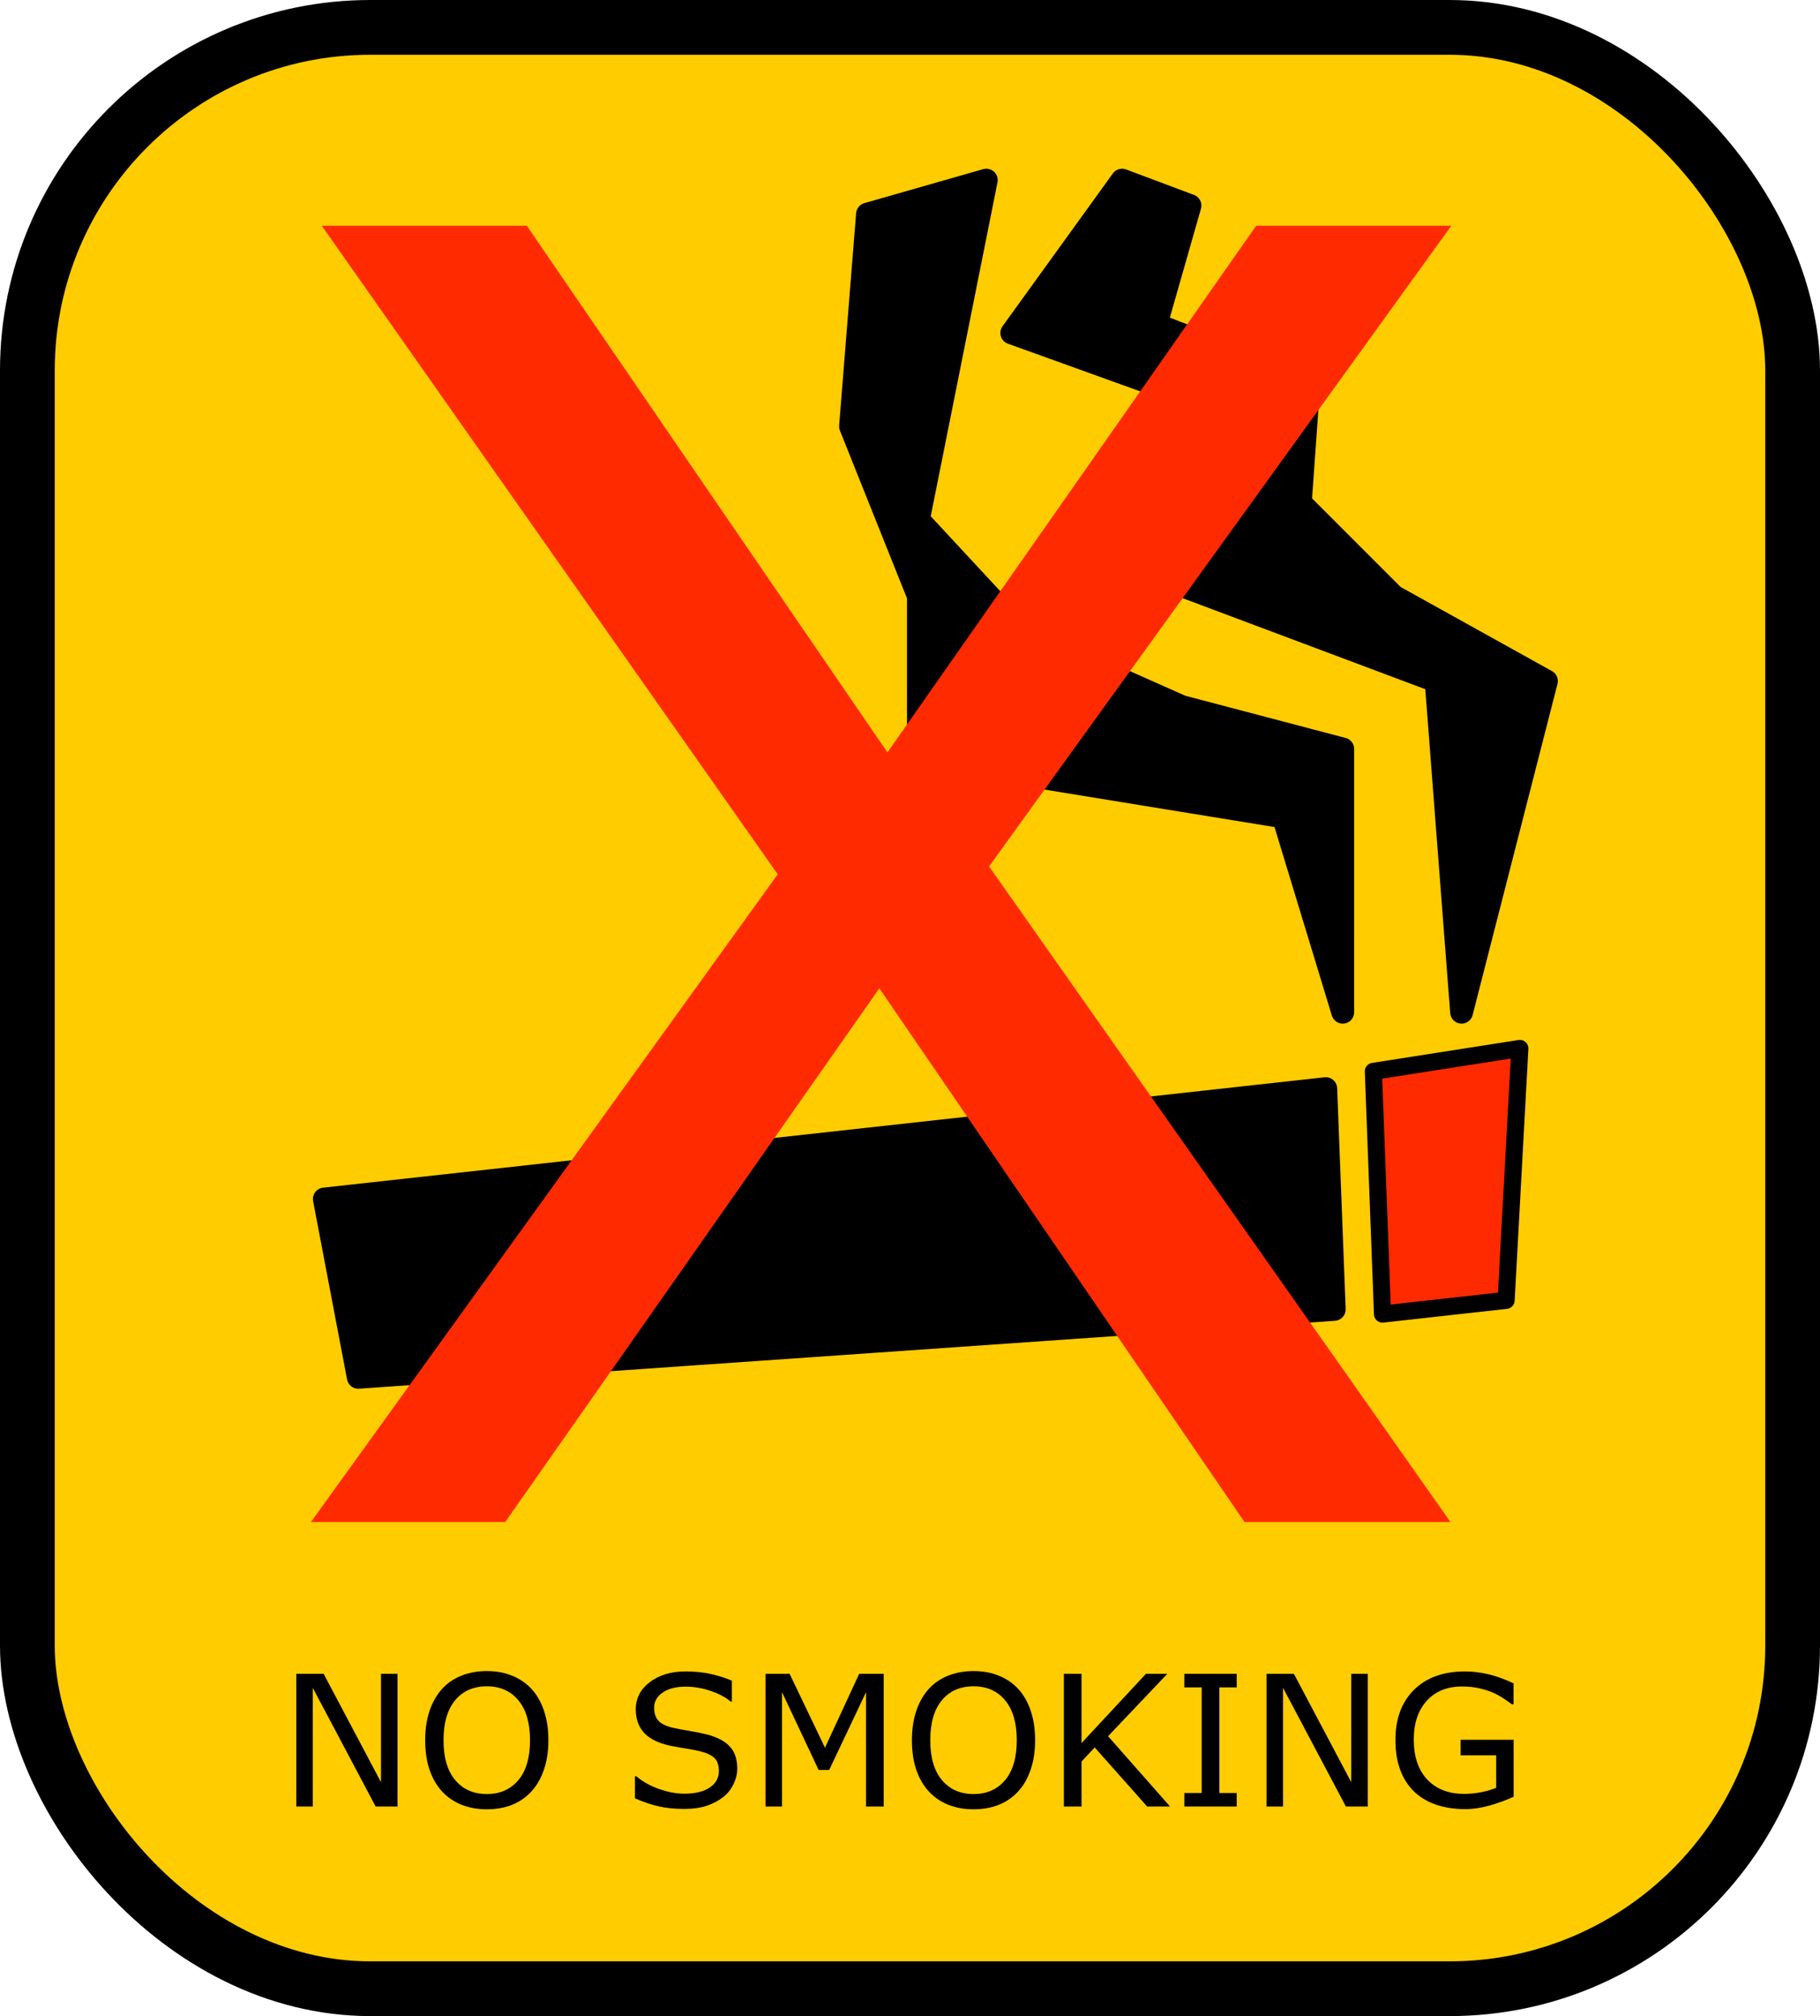
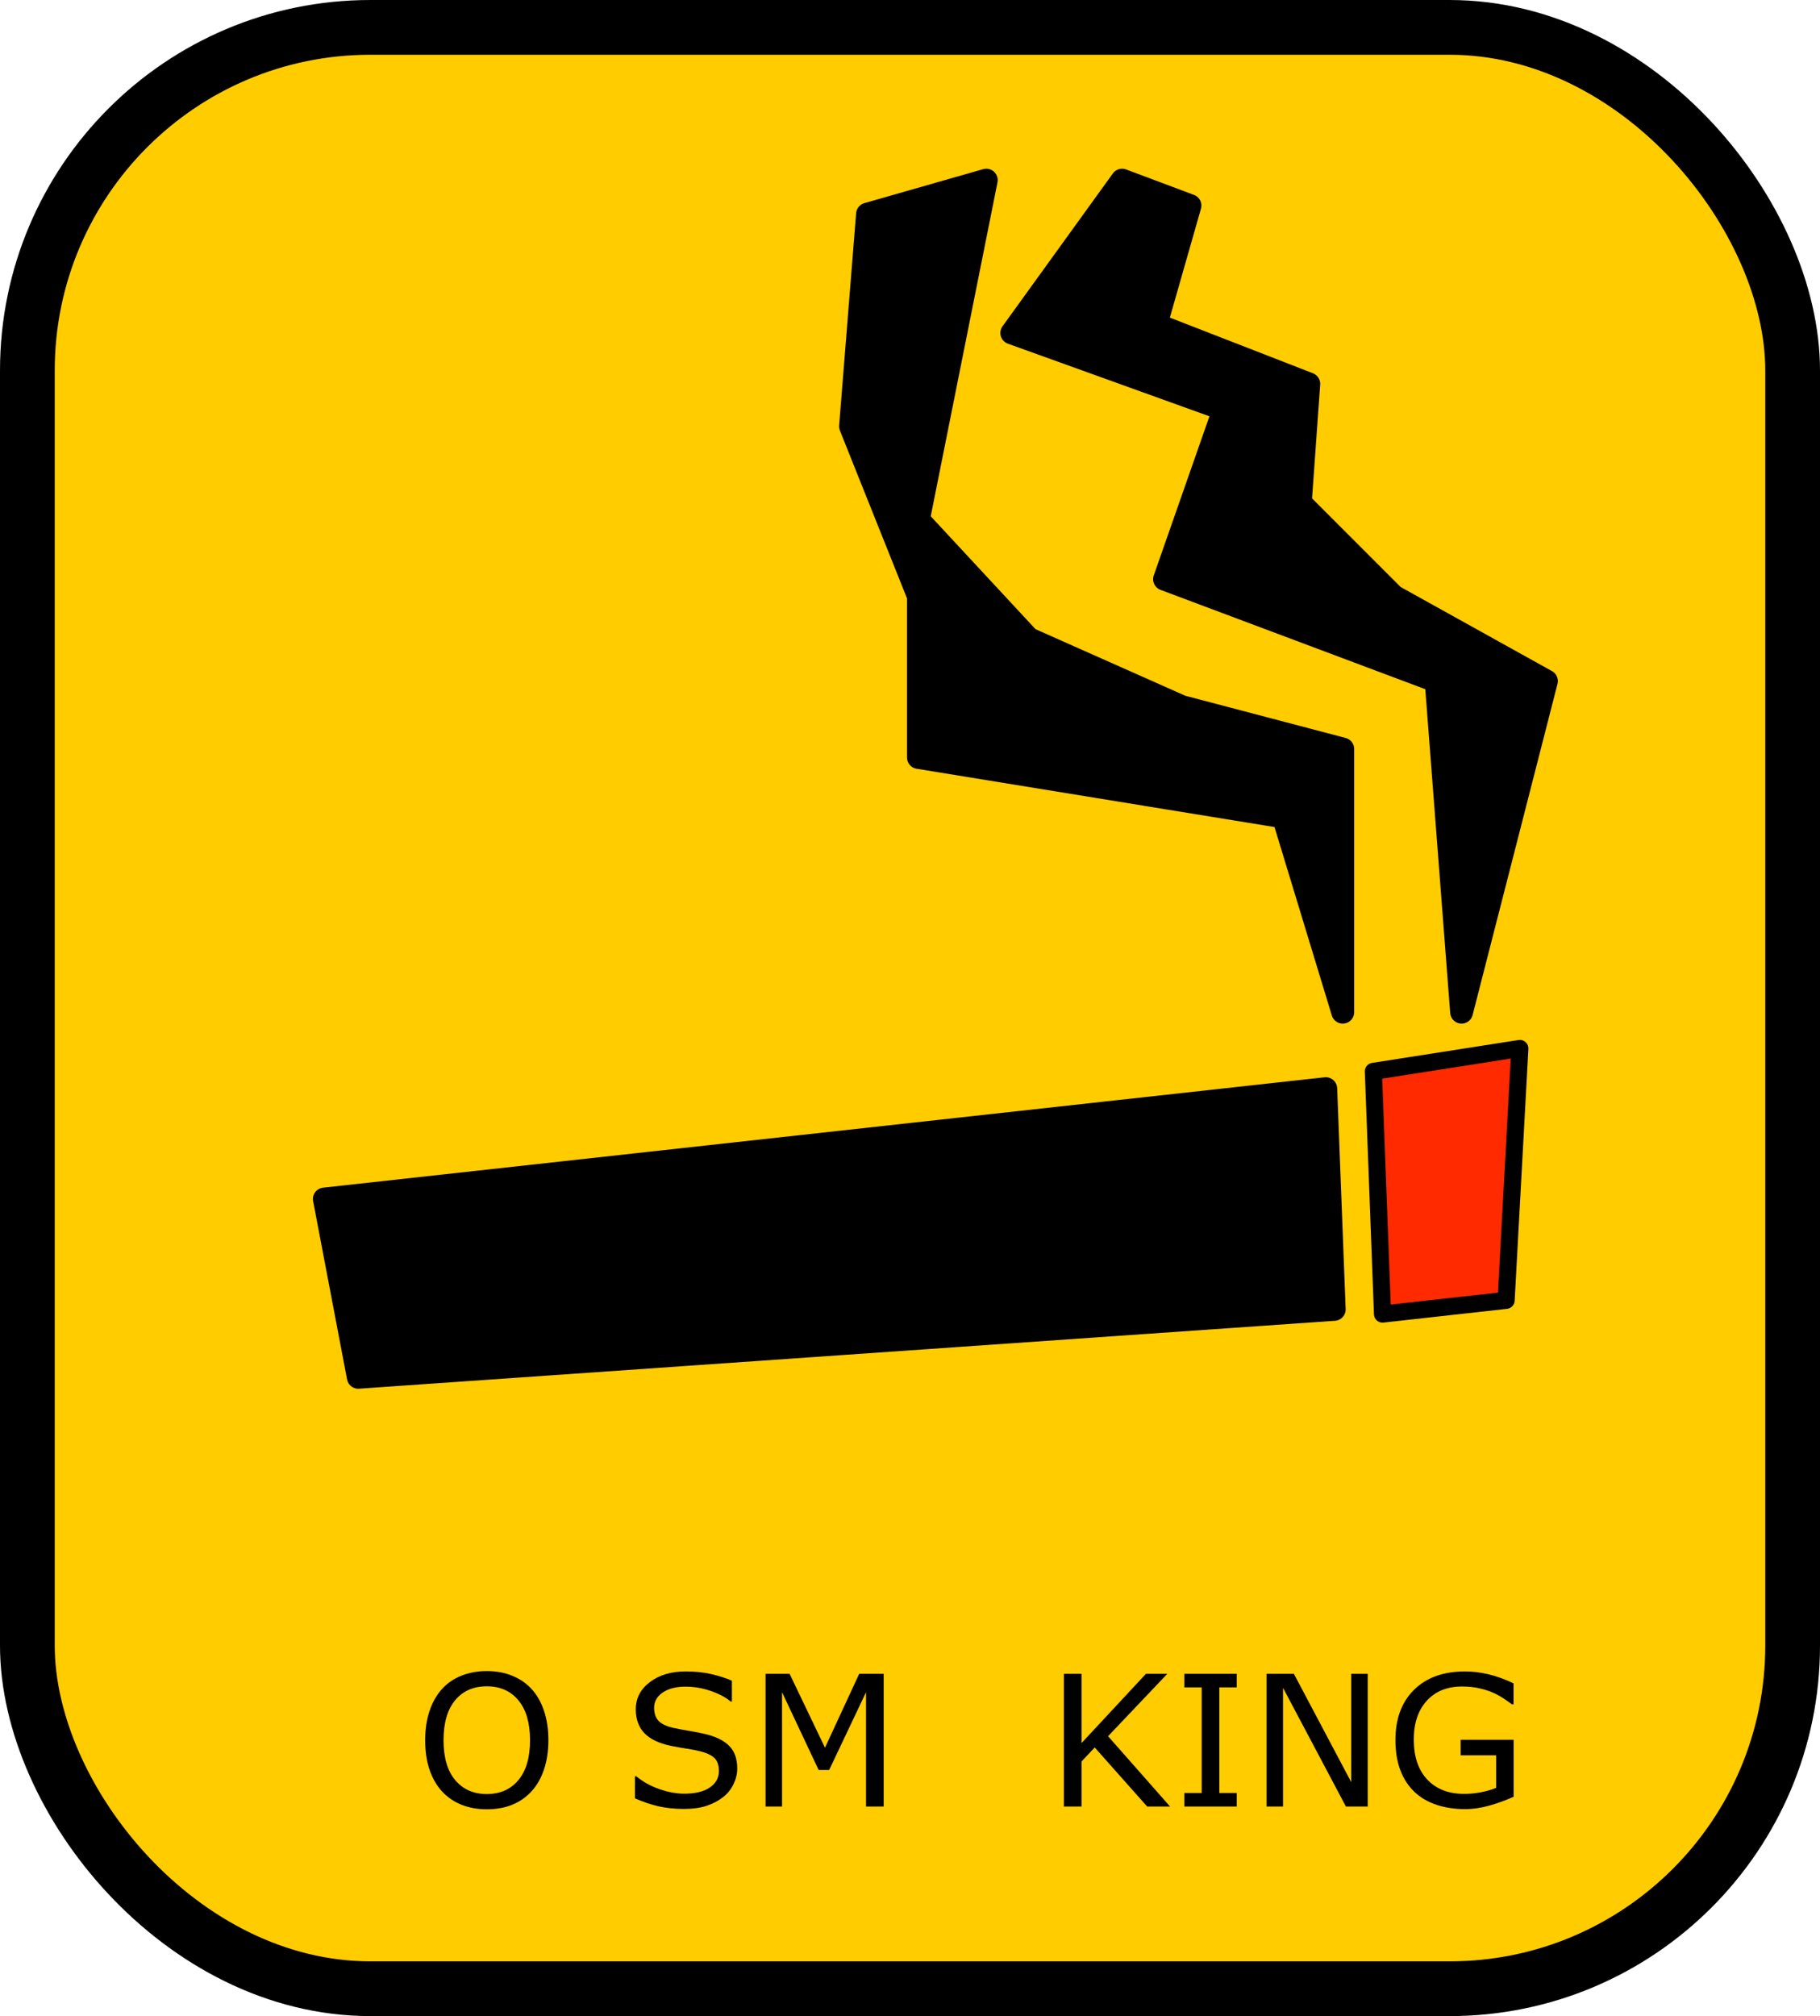
<svg xmlns="http://www.w3.org/2000/svg" xmlns:ns1="http://www.inkscape.org/namespaces/inkscape" xmlns:ns2="http://sodipodi.sourceforge.net/DTD/sodipodi-0.dtd" width="225.24mm" height="249.398mm" viewBox="0 0 798.096 883.693" id="svg7396" version="1.1" ns1:version="0.92.1 r15371" ns2:docname="nosmokingsign-j4p4n.svg">
  <defs id="defs7398" />
  <ns2:namedview id="base" pagecolor="#ffffff" bordercolor="#666666" borderopacity="1.0" ns1:pageopacity="0.0" ns1:pageshadow="2" ns1:zoom="0.46704513" ns1:cx="523.3854" ns1:cy="338.52556" ns1:document-units="px" ns1:current-layer="g5507" showgrid="false" fit-margin-top="0" fit-margin-left="0" fit-margin-right="0" fit-margin-bottom="0" showguides="true" ns1:guide-bbox="true" ns1:window-width="1366" ns1:window-height="706" ns1:window-x="-8" ns1:window-y="-8" ns1:window-maximized="1" ns1:snap-global="false" />
  <g ns1:label="Layer 1" ns1:groupmode="layer" id="layer1" transform="translate(3677.211,-418.599)">
    <g id="g4610" transform="matrix(2,0,0,2,98.623,-522.243)">
      <g id="g5507">
        <g id="g6171">
          <rect style="opacity:1;fill:#ffcc00;fill-opacity:1;stroke:#000000;stroke-width:12;stroke-linecap:round;stroke-linejoin:round;stroke-miterlimit:4;stroke-dasharray:none;stroke-opacity:1" id="rect8059" width="387.048" height="429.846" x="-1881.917" y="476.421" ry="75.203" />
          <path ns2:nodetypes="ccccc" ns1:connector-curvature="0" id="path8075" d="m -1816.807,733.194 7.443,39.077 213.993,-14.886 -1.861,-48.381 z" style="fill:#000000;fill-rule:evenodd;stroke:#000000;stroke-width:5;stroke-linecap:round;stroke-linejoin:round;stroke-miterlimit:4;stroke-dasharray:none;stroke-opacity:1" />
          <path ns1:connector-curvature="0" id="path8077" d="m -1593.51,692.256 -13.026,-42.799 -80.015,-13.026 V 601.077 l -14.886,-37.216 3.722,-46.52 26.051,-7.443 -14.886,74.432 24.191,26.051 33.495,14.886 35.355,9.304 z" style="fill:#000000;fill-rule:evenodd;stroke:#000000;stroke-width:5;stroke-linecap:round;stroke-linejoin:round;stroke-miterlimit:4;stroke-dasharray:none;stroke-opacity:1" />
          <path ns1:connector-curvature="0" id="path8079" d="m -1567.458,692.256 -5.582,-72.571 -59.546,-22.33 13.026,-37.216 -46.52,-16.747 24.191,-33.495 14.886,5.582 -7.443,26.051 33.495,13.026 -1.861,26.051 20.469,20.469 33.495,18.608 z" style="fill:#000000;fill-rule:evenodd;stroke:#000000;stroke-width:5;stroke-linecap:round;stroke-linejoin:round;stroke-miterlimit:4;stroke-dasharray:none;stroke-opacity:1" />
          <g transform="matrix(1.017,0,0,0.984,-650.08,521.917)" style="font-style:normal;font-weight:normal;font-size:397.096px;line-height:125%;font-family:sans-serif;letter-spacing:0px;word-spacing:0px;fill:#ff2a00;fill-opacity:1;stroke:none;stroke-width:5;stroke-linecap:round;stroke-linejoin:round;stroke-miterlimit:4;stroke-dasharray:none;stroke-opacity:1" id="g8140">
-             <path style="fill:#ff2a00;fill-opacity:1;stroke-width:5;stroke-linecap:round;stroke-linejoin:round;stroke-miterlimit:4;stroke-dasharray:none" d="m -904.245,-2.058 -99.662,142.706 99.468,146.002 h -44.402 l -78.721,-118.857 -80.66,118.857 h -41.881 l 100.631,-144.257 -98.305,-144.451 h 44.208 l 77.752,117.306 79.497,-117.306 z" id="path8142" ns1:connector-curvature="0" />
-           </g>
+             </g>
          <g id="text8196" style="font-style:normal;font-weight:normal;font-size:40px;line-height:93%;font-family:sans-serif;letter-spacing:0px;word-spacing:0px;fill:#000000;fill-opacity:1;stroke:none;stroke-width:1px;stroke-linecap:butt;stroke-linejoin:miter;stroke-opacity:1" transform="translate(-655.645,-164.703)">
-             <path id="path4592" style="line-height:93%;text-align:center;text-anchor:middle" d="m -1145.121,1031.043 h -4.785 l -13.789,-26.016 v 26.016 h -3.613 v -29.082 h 5.996 l 12.578,23.75 v -23.75 h 3.613 z" ns1:connector-curvature="0" />
            <path id="path4594" style="line-height:93%;text-align:center;text-anchor:middle" d="m -1115.707,1005.3 q 1.777,1.953 2.715,4.785 0.957,2.832 0.957,6.426 0,3.594 -0.977,6.445 -0.957,2.832 -2.695,4.726 -1.797,1.973 -4.258,2.969 -2.442,0.996 -5.586,0.996 -3.066,0 -5.586,-1.016 -2.5,-1.016 -4.258,-2.949 -1.758,-1.934 -2.715,-4.746 -0.938,-2.812 -0.938,-6.426 0,-3.555 0.938,-6.367 0.938,-2.832 2.734,-4.844 1.719,-1.914 4.258,-2.93 2.559,-1.016 5.566,-1.016 3.125,0 5.606,1.035 2.5,1.016 4.238,2.91 z m -0.352,11.211 q 0,-5.664 -2.539,-8.73 -2.539,-3.086 -6.934,-3.086 -4.434,0 -6.973,3.086 -2.519,3.066 -2.519,8.73 0,5.723 2.578,8.77 2.578,3.027 6.914,3.027 4.336,0 6.895,-3.027 2.578,-3.047 2.578,-8.77 z" ns1:connector-curvature="0" />
            <path id="path4596" style="line-height:93%;text-align:center;text-anchor:middle" d="m -1070.629,1022.742 q 0,1.699 -0.801,3.359 -0.781,1.66 -2.207,2.812 -1.562,1.25 -3.652,1.953 -2.07,0.703 -5,0.703 -3.144,0 -5.664,-0.586 -2.5,-0.586 -5.098,-1.738 v -4.844 h 0.274 q 2.207,1.836 5.098,2.832 2.891,0.996 5.43,0.996 3.594,0 5.586,-1.348 2.012,-1.348 2.012,-3.594 0,-1.934 -0.957,-2.852 -0.938,-0.918 -2.871,-1.426 -1.465,-0.391 -3.184,-0.645 -1.699,-0.254 -3.613,-0.644 -3.867,-0.82 -5.742,-2.793 -1.855,-1.992 -1.855,-5.176 0,-3.652 3.086,-5.976 3.086,-2.344 7.832,-2.344 3.066,0 5.625,0.586 2.559,0.586 4.531,1.445 v 4.57 h -0.273 q -1.66,-1.406 -4.375,-2.324 -2.695,-0.938 -5.527,-0.938 -3.105,0 -5,1.289 -1.875,1.289 -1.875,3.32 0,1.817 0.938,2.852 0.938,1.035 3.301,1.582 1.25,0.274 3.555,0.664 2.305,0.391 3.906,0.801 3.242,0.859 4.883,2.598 1.641,1.738 1.641,4.863 z" ns1:connector-curvature="0" />
            <path id="path4598" style="line-height:93%;text-align:center;text-anchor:middle" d="m -1038.52,1031.043 h -3.867 v -25.059 l -8.086,17.051 h -2.305 l -8.027,-17.051 v 25.059 h -3.613 v -29.082 h 5.274 l 7.754,16.191 7.5,-16.191 h 5.371 z" ns1:connector-curvature="0" />
-             <path id="path4600" style="line-height:93%;text-align:center;text-anchor:middle" d="m -1008.988,1005.3 q 1.777,1.953 2.715,4.785 0.957,2.832 0.957,6.426 0,3.594 -0.977,6.445 -0.957,2.832 -2.695,4.726 -1.797,1.973 -4.258,2.969 -2.441,0.996 -5.586,0.996 -3.066,0 -5.586,-1.016 -2.5,-1.016 -4.258,-2.949 -1.758,-1.934 -2.715,-4.746 -0.938,-2.812 -0.938,-6.426 0,-3.555 0.938,-6.367 0.938,-2.832 2.734,-4.844 1.719,-1.914 4.258,-2.93 2.559,-1.016 5.566,-1.016 3.125,0 5.605,1.035 2.5,1.016 4.238,2.91 z m -0.351,11.211 q 0,-5.664 -2.539,-8.73 -2.539,-3.086 -6.934,-3.086 -4.434,0 -6.973,3.086 -2.519,3.066 -2.519,8.73 0,5.723 2.578,8.77 2.578,3.027 6.914,3.027 4.336,0 6.894,-3.027 2.578,-3.047 2.578,-8.77 z" ns1:connector-curvature="0" />
            <path id="path4602" style="line-height:93%;text-align:center;text-anchor:middle" d="m -975.727,1031.043 h -5.02 l -11.504,-12.949 -2.891,3.086 v 9.863 h -3.867 v -29.082 h 3.867 v 15.176 l 14.121,-15.176 h 4.688 l -12.988,13.672 z" ns1:connector-curvature="0" />
            <path id="path4604" style="line-height:93%;text-align:center;text-anchor:middle" d="m -961.117,1031.043 h -11.484 v -2.969 h 3.809 v -23.145 h -3.809 v -2.969 h 11.484 v 2.969 h -3.809 v 23.145 h 3.809 z" ns1:connector-curvature="0" />
            <path id="path4606" style="line-height:93%;text-align:center;text-anchor:middle" d="m -932.387,1031.043 h -4.785 l -13.789,-26.016 v 26.016 h -3.613 v -29.082 h 5.996 l 12.578,23.75 v -23.75 h 3.613 z" ns1:connector-curvature="0" />
            <path id="path4608" style="line-height:93%;text-align:center;text-anchor:middle" d="m -900.395,1028.894 q -2.383,1.094 -5.215,1.914 -2.812,0.801 -5.449,0.801 -3.398,0 -6.23,-0.938 -2.832,-0.938 -4.824,-2.812 -2.012,-1.895 -3.105,-4.727 -1.094,-2.852 -1.094,-6.66 0,-6.973 4.062,-10.996 4.082,-4.043 11.191,-4.043 2.48,0 5.059,0.606 2.598,0.586 5.586,2.012 v 4.59 h -0.352 q -0.605,-0.469 -1.758,-1.23 -1.152,-0.762 -2.266,-1.27 -1.348,-0.606 -3.066,-0.996 -1.699,-0.41 -3.867,-0.41 -4.883,0 -7.734,3.144 -2.832,3.125 -2.832,8.477 0,5.644 2.969,8.789 2.969,3.125 8.086,3.125 1.875,0 3.73,-0.371 1.875,-0.371 3.281,-0.957 v -7.129 h -7.793 v -3.398 h 11.621 z" ns1:connector-curvature="0" />
          </g>
          <path ns2:nodetypes="ccccc" style="fill:#ff2a00;fill-opacity:1;stroke:#000000;stroke-width:3.75;stroke-linecap:round;stroke-linejoin:round;stroke-miterlimit:4;stroke-dasharray:none;stroke-opacity:1" d="m -1586.798,705.22 2.007,53.193 27.099,-3.011 3.011,-55.201 z" id="path5488" ns1:connector-curvature="0" />
        </g>
      </g>
    </g>
  </g>
</svg>